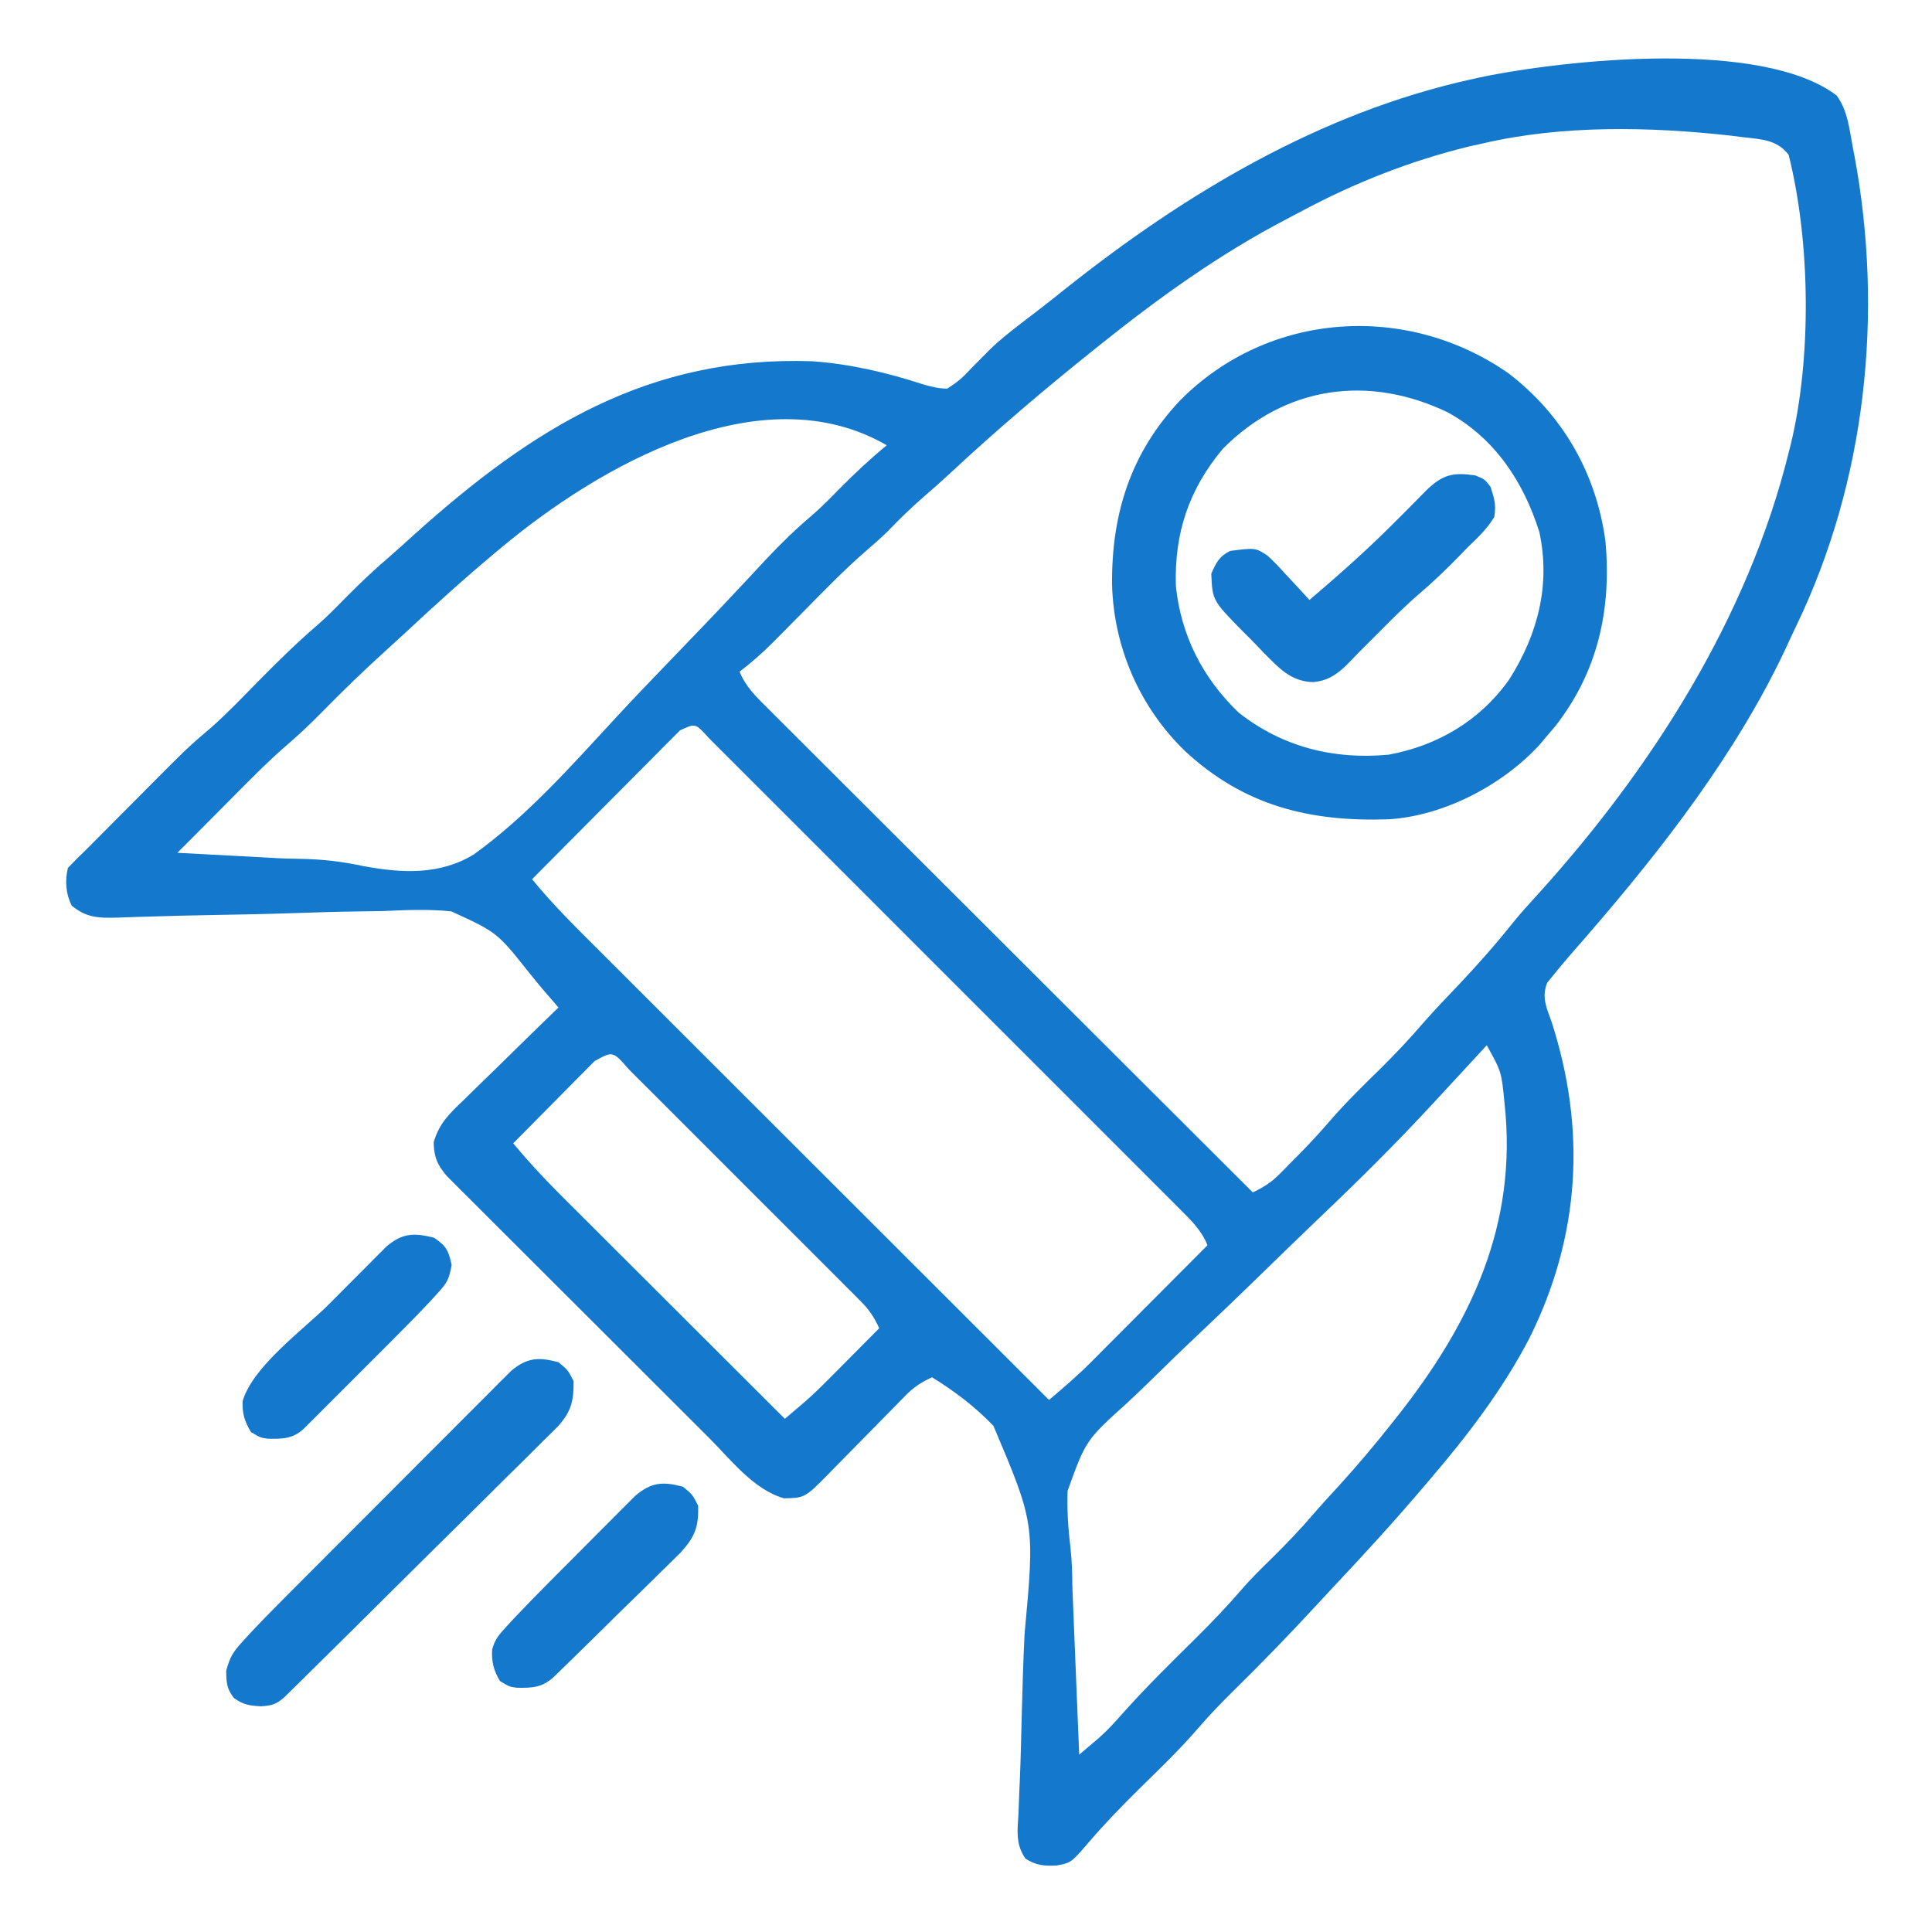
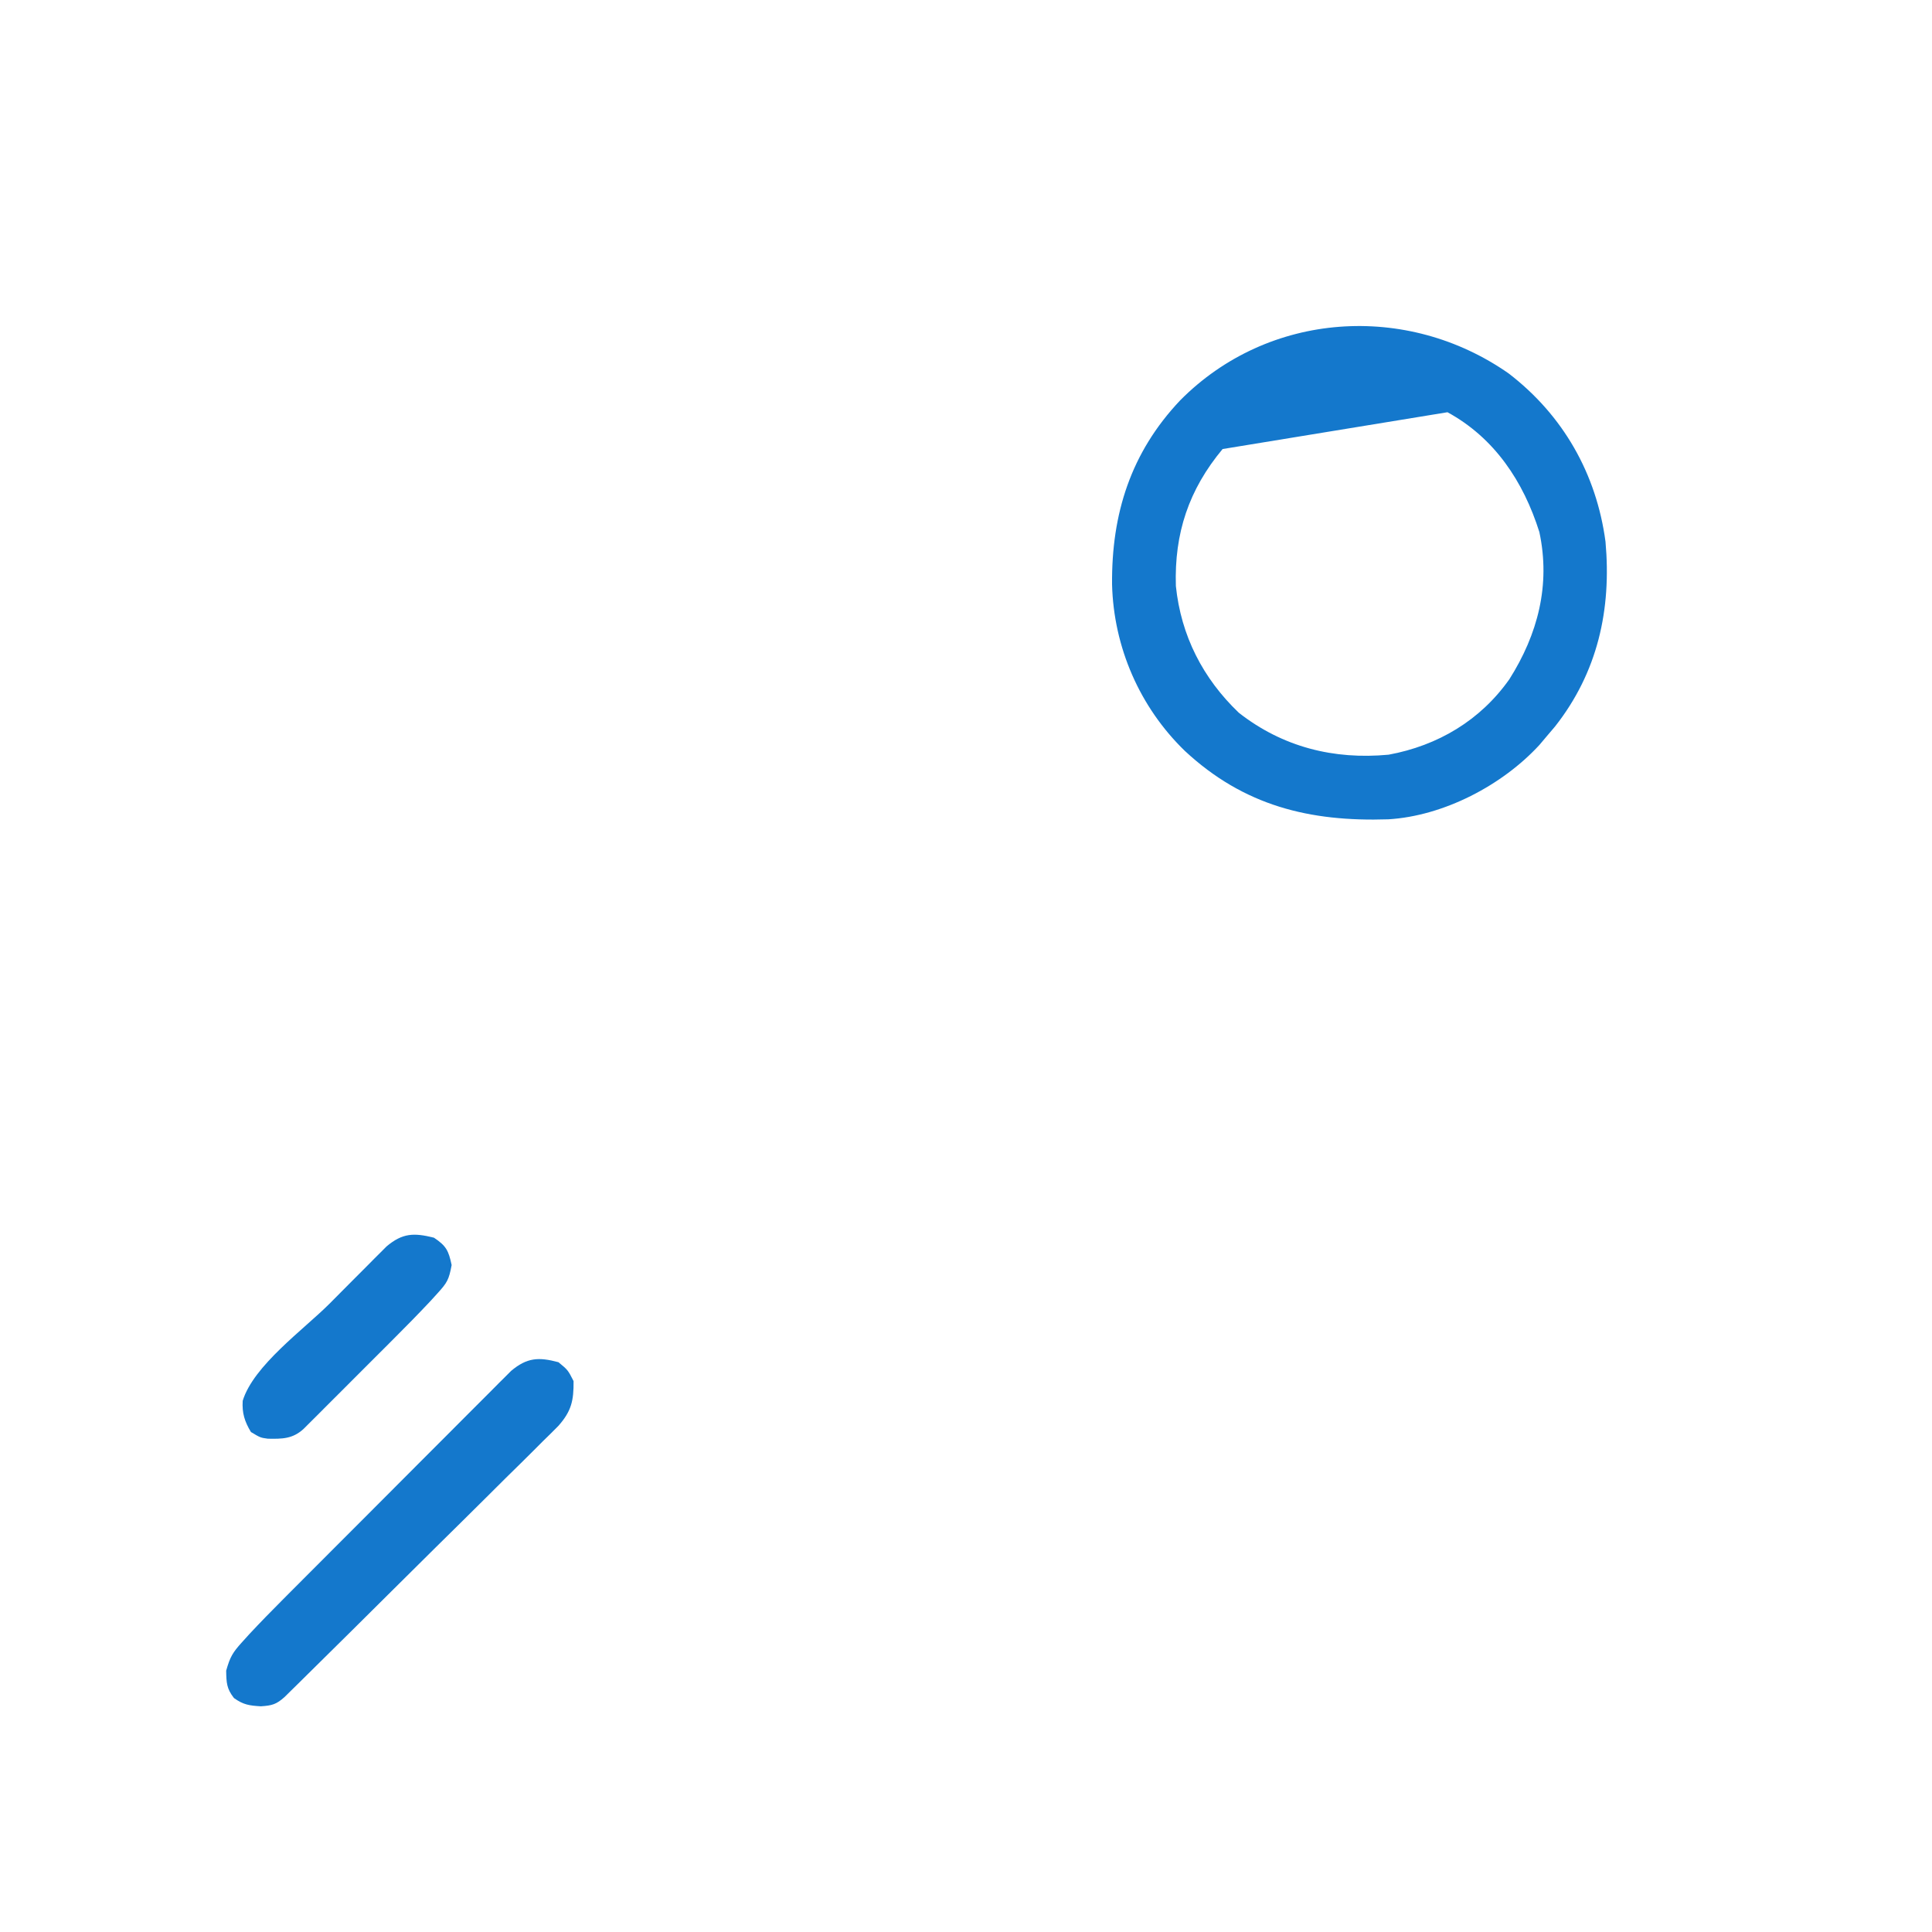
<svg xmlns="http://www.w3.org/2000/svg" width="512" height="512">
-   <path d="M0 0 C2.963 3.879 3.406 9.005 4.301 13.703 C4.51 14.768 4.51 14.768 4.724 15.855 C12.557 57.78 7.829 102.214 -10.709 140.646 C-11.659 142.62 -12.578 144.607 -13.492 146.598 C-26.41 174.125 -45.998 199.42 -65.824 222.324 C-66.363 222.947 -66.901 223.57 -67.456 224.211 C-68.509 225.426 -69.566 226.638 -70.626 227.845 C-72.014 229.443 -73.364 231.063 -74.699 232.703 C-75.681 233.91 -75.681 233.91 -76.684 235.141 C-78.182 238.92 -76.891 241.688 -75.574 245.328 C-66.243 273.994 -67.948 302.307 -81.366 329.293 C-88.391 342.837 -97.798 355.152 -107.699 366.703 C-108.404 367.533 -108.404 367.533 -109.123 368.38 C-116.818 377.436 -124.791 386.195 -132.946 394.837 C-134.674 396.676 -136.388 398.527 -138.098 400.383 C-145.139 408.013 -152.345 415.441 -159.751 422.718 C-162.986 425.913 -166.118 429.13 -169.078 432.582 C-174.153 438.475 -179.78 443.828 -185.316 449.281 C-189.815 453.739 -194.173 458.239 -198.281 463.061 C-202.843 468.345 -202.843 468.345 -206.645 469.078 C-209.894 469.27 -212.186 469.033 -214.94 467.263 C-217.626 463.354 -217.047 459.867 -216.788 455.251 C-216.713 453.263 -216.638 451.276 -216.562 449.288 C-216.515 448.234 -216.468 447.18 -216.419 446.093 C-216.183 440.47 -216.067 434.843 -215.928 429.217 C-215.743 422.073 -215.526 414.936 -215.184 407.798 C-212.475 378.445 -212.475 378.445 -223.434 352.557 C-228.273 347.525 -233.751 343.351 -239.699 339.703 C-242.491 340.975 -244.517 342.279 -246.66 344.469 C-247.208 345.023 -247.755 345.577 -248.319 346.147 C-248.898 346.743 -249.477 347.339 -250.074 347.953 C-250.681 348.567 -251.287 349.181 -251.912 349.813 C-253.846 351.772 -255.773 353.737 -257.699 355.703 C-260.235 358.292 -262.778 360.875 -265.324 363.453 C-265.903 364.049 -266.483 364.645 -267.08 365.259 C-273.403 371.659 -273.403 371.659 -278.949 371.766 C-286.976 369.491 -293.041 361.511 -298.828 355.72 C-299.596 354.955 -300.365 354.19 -301.156 353.401 C-303.671 350.897 -306.181 348.388 -308.691 345.879 C-310.446 344.127 -312.201 342.376 -313.956 340.624 C-317.621 336.965 -321.284 333.304 -324.945 329.642 C-329.641 324.946 -334.344 320.257 -339.048 315.57 C-342.669 311.961 -346.284 308.347 -349.899 304.732 C-351.631 303.001 -353.366 301.271 -355.102 299.543 C-357.522 297.132 -359.935 294.716 -362.347 292.298 C-363.066 291.585 -363.785 290.871 -364.526 290.136 C-365.51 289.146 -365.51 289.146 -366.513 288.136 C-367.084 287.566 -367.654 286.997 -368.242 286.41 C-370.797 283.418 -371.685 281.39 -371.768 277.433 C-370.286 272.262 -367.427 269.675 -363.602 266.02 C-362.893 265.319 -362.184 264.619 -361.454 263.897 C-359.195 261.672 -356.916 259.469 -354.637 257.266 C-353.098 255.757 -351.561 254.248 -350.025 252.736 C-346.266 249.042 -342.488 245.368 -338.699 241.703 C-340.102 240.074 -341.505 238.445 -342.909 236.817 C-344.097 235.415 -345.264 233.994 -346.408 232.557 C-354.954 221.796 -354.954 221.796 -367.082 216.232 C-373.158 215.588 -379.187 215.864 -385.277 216.148 C-387.505 216.188 -389.734 216.219 -391.962 216.243 C-397.776 216.324 -403.583 216.505 -409.395 216.711 C-416.479 216.945 -423.566 217.07 -430.653 217.2 C-436.161 217.302 -441.665 217.423 -447.17 217.607 C-448.178 217.635 -449.186 217.663 -450.225 217.693 C-452.103 217.745 -453.98 217.809 -455.856 217.888 C-460.651 218.005 -463.827 217.898 -467.699 214.703 C-469.278 211.545 -469.519 208.096 -468.699 204.703 C-467.071 202.999 -465.396 201.34 -463.699 199.703 C-462.724 198.727 -461.751 197.749 -460.78 196.768 C-457.931 193.901 -455.079 191.037 -452.226 188.175 C-451.004 186.948 -449.784 185.721 -448.564 184.492 C-436.884 172.732 -436.884 172.732 -430.624 167.408 C-426.453 163.714 -422.607 159.67 -418.699 155.703 C-413.437 150.361 -408.167 145.136 -402.473 140.254 C-399.917 138.019 -397.571 135.632 -395.199 133.203 C-391.499 129.453 -387.723 125.859 -383.715 122.438 C-381.398 120.444 -379.145 118.388 -376.887 116.328 C-345.474 88.094 -314.707 68.939 -271.434 70.443 C-261.589 71.129 -251.659 73.421 -242.282 76.496 C-240.007 77.173 -238.073 77.662 -235.699 77.703 C-233.017 76.007 -231.562 74.799 -229.512 72.516 C-228.391 71.38 -227.266 70.248 -226.137 69.121 C-225.568 68.544 -225 67.967 -224.414 67.373 C-221.778 64.806 -218.929 62.564 -216.012 60.328 C-215.436 59.885 -214.86 59.442 -214.267 58.985 C-213.054 58.052 -211.839 57.121 -210.624 56.191 C-208.582 54.613 -206.565 53.007 -204.551 51.395 C-172.683 26.008 -136.825 4.539 -96.699 -4.297 C-95.571 -4.547 -95.571 -4.547 -94.421 -4.802 C-71.554 -9.573 -19.603 -14.961 0 0 Z M-93.699 12.703 C-94.951 12.982 -96.203 13.26 -97.492 13.547 C-112.906 17.315 -127.692 23.146 -141.67 30.619 C-143.049 31.356 -144.432 32.085 -145.818 32.807 C-163.32 41.937 -179.299 53.393 -194.699 65.703 C-195.317 66.196 -195.935 66.69 -196.572 67.198 C-209.705 77.712 -222.49 88.547 -234.797 100.02 C-237.167 102.211 -239.564 104.349 -242.012 106.453 C-245.328 109.317 -248.406 112.364 -251.449 115.516 C-253.314 117.329 -255.21 119.005 -257.188 120.691 C-263.05 125.783 -268.435 131.369 -273.887 136.891 C-276.002 139.033 -278.121 141.172 -280.242 143.309 C-280.953 144.032 -280.953 144.032 -281.679 144.77 C-284.531 147.643 -287.493 150.234 -290.699 152.703 C-289.101 156.662 -286.354 159.323 -283.372 162.271 C-282.823 162.822 -282.274 163.373 -281.708 163.94 C-279.867 165.784 -278.019 167.621 -276.171 169.458 C-274.85 170.778 -273.53 172.099 -272.21 173.42 C-268.624 177.007 -265.031 180.588 -261.438 184.167 C-257.684 187.909 -253.936 191.656 -250.187 195.402 C-243.087 202.496 -235.981 209.585 -228.874 216.672 C-220.783 224.741 -212.698 232.815 -204.613 240.89 C-187.981 257.501 -171.343 274.104 -154.699 290.703 C-151.933 289.368 -149.878 288.131 -147.711 285.945 C-147.169 285.401 -146.627 284.857 -146.068 284.297 C-145.513 283.73 -144.958 283.163 -144.387 282.578 C-143.843 282.034 -143.3 281.49 -142.74 280.93 C-139.808 277.966 -137.003 274.931 -134.281 271.773 C-129.995 266.824 -125.332 262.285 -120.66 257.703 C-116.743 253.831 -113.03 249.863 -109.437 245.69 C-106.499 242.33 -103.4 239.123 -100.324 235.891 C-95.218 230.489 -90.362 225.014 -85.73 219.199 C-83.677 216.676 -81.527 214.284 -79.324 211.891 C-49.137 178.628 -23.539 138.536 -12.699 94.703 C-12.506 93.944 -12.312 93.184 -12.113 92.402 C-6.535 69.394 -6.941 38.57 -12.699 15.703 C-15.939 11.543 -20.188 11.639 -25.137 11.016 C-26.124 10.89 -27.112 10.765 -28.13 10.636 C-49.512 8.266 -72.671 7.8 -93.699 12.703 Z M-353.699 119.703 C-354.279 120.185 -354.859 120.668 -355.457 121.165 C-363.578 127.955 -371.406 135.037 -379.142 142.259 C-380.647 143.655 -382.164 145.035 -383.688 146.41 C-389.857 151.992 -395.81 157.723 -401.629 163.669 C-404.463 166.548 -407.344 169.295 -410.414 171.922 C-415.888 176.65 -420.923 181.82 -426.012 186.953 C-427.01 187.956 -428.008 188.959 -429.006 189.961 C-430.827 191.791 -432.647 193.622 -434.466 195.454 C-436.207 197.207 -437.951 198.958 -439.699 200.703 C-434.341 201 -428.982 201.284 -423.623 201.558 C-421.818 201.651 -420.013 201.748 -418.208 201.849 C-417.353 201.896 -416.498 201.943 -415.617 201.992 C-414.301 202.066 -414.301 202.066 -412.958 202.142 C-411.076 202.226 -409.193 202.279 -407.31 202.302 C-401.393 202.394 -396.026 203.008 -390.236 204.262 C-380.171 206.099 -370.161 206.655 -361.122 201.127 C-346.992 190.945 -335.182 177.547 -323.4 164.796 C-318.591 159.598 -313.685 154.495 -308.769 149.399 C-302.759 143.168 -296.764 136.926 -290.846 130.608 C-289.606 129.286 -289.606 129.286 -288.342 127.937 C-286.816 126.305 -285.293 124.67 -283.775 123.032 C-279.854 118.838 -275.825 114.926 -271.446 111.21 C-268.865 108.983 -266.519 106.579 -264.137 104.141 C-260.142 100.101 -256.086 96.31 -251.699 92.703 C-285.201 73.343 -328.367 98.608 -353.699 119.703 Z M-306.496 168.26 C-307.22 168.988 -307.944 169.716 -308.69 170.467 C-309.511 171.288 -310.331 172.108 -311.177 172.954 C-312.063 173.851 -312.95 174.748 -313.863 175.672 C-314.77 176.582 -315.678 177.492 -316.612 178.43 C-319.027 180.852 -321.435 183.28 -323.843 185.709 C-326.299 188.186 -328.761 190.657 -331.223 193.129 C-336.054 197.981 -340.878 202.84 -345.699 207.703 C-339.93 214.761 -333.44 221.095 -326.993 227.523 C-325.701 228.815 -324.409 230.106 -323.118 231.398 C-319.627 234.89 -316.133 238.378 -312.638 241.866 C-308.981 245.517 -305.326 249.171 -301.672 252.824 C-294.757 259.736 -287.84 266.644 -280.922 273.552 C-273.043 281.42 -265.168 289.29 -257.292 297.161 C-241.098 313.345 -224.9 329.525 -208.699 345.703 C-204.921 342.508 -201.187 339.317 -197.692 335.809 C-196.641 334.759 -196.641 334.759 -195.57 333.687 C-194.84 332.952 -194.111 332.218 -193.359 331.461 C-192.592 330.693 -191.825 329.924 -191.035 329.133 C-188.608 326.7 -186.185 324.264 -183.762 321.828 C-182.108 320.169 -180.453 318.51 -178.799 316.852 C-174.763 312.805 -170.73 308.755 -166.699 304.703 C-168.298 300.749 -171.038 298.085 -174.013 295.135 C-174.561 294.584 -175.108 294.034 -175.672 293.466 C-177.509 291.622 -179.352 289.785 -181.195 287.948 C-182.513 286.628 -183.83 285.307 -185.147 283.986 C-188.725 280.399 -192.309 276.818 -195.895 273.239 C-199.642 269.497 -203.384 265.75 -207.127 262.004 C-213.411 255.716 -219.7 249.432 -225.991 243.15 C-233.274 235.879 -240.549 228.6 -247.821 221.317 C-254.058 215.071 -260.298 208.829 -266.542 202.591 C-270.274 198.862 -274.005 195.131 -277.733 191.397 C-281.235 187.889 -284.741 184.387 -288.252 180.888 C-289.543 179.599 -290.832 178.309 -292.119 177.018 C-293.87 175.262 -295.627 173.512 -297.385 171.763 C-298.156 170.985 -298.156 170.985 -298.943 170.192 C-302.408 166.344 -302.408 166.344 -306.496 168.26 Z M-92.699 251.703 C-93.38 252.444 -94.06 253.186 -94.762 253.949 C-97.434 256.855 -100.116 259.753 -102.799 262.649 C-104.018 263.967 -105.235 265.286 -106.451 266.606 C-116.456 277.463 -126.881 287.781 -137.577 297.953 C-143.116 303.242 -148.598 308.59 -154.088 313.93 C-158.877 318.583 -163.685 323.212 -168.544 327.792 C-173.299 332.275 -177.988 336.822 -182.643 341.409 C-184.408 343.128 -186.194 344.825 -188.002 346.499 C-198.928 356.369 -198.928 356.369 -203.78 369.787 C-203.966 374.933 -203.599 379.966 -202.997 385.076 C-202.613 388.467 -202.554 391.789 -202.516 395.201 C-202.436 397.275 -202.351 399.349 -202.262 401.422 C-202.217 402.542 -202.173 403.662 -202.127 404.817 C-201.989 408.279 -201.844 411.741 -201.699 415.203 C-201.602 417.599 -201.506 419.995 -201.41 422.391 C-201.178 428.162 -200.941 433.932 -200.699 439.703 C-199.581 438.757 -198.464 437.809 -197.348 436.86 C-196.726 436.332 -196.104 435.804 -195.464 435.261 C-193.118 433.19 -191.076 430.927 -189.012 428.578 C-182.908 421.748 -176.391 415.338 -169.868 408.91 C-165.494 404.579 -161.298 400.188 -157.29 395.517 C-154.888 392.779 -152.306 390.244 -149.699 387.703 C-145.791 383.843 -142.028 379.935 -138.465 375.75 C-136.305 373.246 -134.064 370.823 -131.824 368.391 C-126.906 362.984 -122.224 357.443 -117.699 351.703 C-117.232 351.114 -116.765 350.525 -116.284 349.918 C-96.882 325.295 -84.472 299.215 -87.975 267.185 C-88.779 258.739 -88.779 258.739 -92.699 251.703 Z M-329.129 255.906 C-330.14 256.917 -331.144 257.933 -332.145 258.953 C-332.674 259.486 -333.204 260.019 -333.75 260.567 C-335.446 262.275 -337.135 263.989 -338.824 265.703 C-339.971 266.86 -341.118 268.016 -342.266 269.172 C-345.082 272.01 -347.892 274.855 -350.699 277.703 C-346.66 282.548 -342.432 287.111 -337.959 291.556 C-336.993 292.524 -336.993 292.524 -336.006 293.51 C-333.898 295.617 -331.787 297.721 -329.676 299.824 C-328.204 301.294 -326.733 302.763 -325.262 304.233 C-321.408 308.084 -317.55 311.932 -313.692 315.779 C-309.749 319.712 -305.808 323.648 -301.867 327.584 C-294.147 335.293 -286.424 342.999 -278.699 350.703 C-277.583 349.753 -276.467 348.801 -275.352 347.849 C-274.731 347.319 -274.11 346.789 -273.469 346.244 C-271.246 344.309 -269.154 342.271 -267.078 340.18 C-266.289 339.387 -265.499 338.594 -264.686 337.777 C-263.886 336.969 -263.086 336.161 -262.262 335.328 C-261.435 334.497 -260.608 333.665 -259.756 332.809 C-257.735 330.776 -255.716 328.741 -253.699 326.703 C-254.991 323.866 -256.346 321.805 -258.546 319.603 C-259.126 319.017 -259.707 318.43 -260.305 317.827 C-260.94 317.196 -261.574 316.565 -262.229 315.915 C-263.234 314.905 -263.234 314.905 -264.259 313.874 C-266.474 311.65 -268.696 309.434 -270.918 307.219 C-272.458 305.678 -273.997 304.136 -275.536 302.595 C-278.761 299.367 -281.989 296.143 -285.22 292.921 C-289.37 288.783 -293.511 284.635 -297.649 280.485 C-300.825 277.303 -304.005 274.125 -307.187 270.948 C-308.716 269.42 -310.244 267.89 -311.77 266.359 C-313.899 264.226 -316.033 262.099 -318.17 259.974 C-318.805 259.335 -319.44 258.696 -320.094 258.038 C-324.298 253.226 -324.298 253.226 -329.129 255.906 Z " fill="#1478cc" transform="translate(486.699,25.297)" />
-   <path d="M0 0 C14.426 11.065 23.261 26.597 25.664 44.57 C27.285 62.585 23.589 79.202 12.305 93.547 C11.607 94.368 10.91 95.189 10.191 96.035 C9.525 96.825 8.859 97.616 8.172 98.43 C-1.663 109.141 -17.225 117.278 -31.882 118.16 C-52.746 118.85 -70.152 114.593 -85.809 100.035 C-97.784 88.425 -104.681 72.55 -105.101 55.921 C-105.265 37.206 -100.156 20.993 -87.064 7.145 C-63.657 -16.504 -26.94 -18.847 0 0 Z M-75.809 20.035 C-84.774 30.809 -88.623 42.353 -88.191 56.328 C-86.831 69.502 -81.04 80.81 -71.504 89.926 C-59.897 99.009 -46.364 102.408 -31.809 101.035 C-18.742 98.629 -7.494 91.931 0.191 81.035 C7.711 69.147 11.151 56.076 8.137 42.035 C3.923 28.663 -3.715 17.099 -16.211 10.281 C-37.084 0.268 -59.218 3.24 -75.809 20.035 Z " fill="#1478cc" transform="translate(399.809,98.965)" />
+   <path d="M0 0 C14.426 11.065 23.261 26.597 25.664 44.57 C27.285 62.585 23.589 79.202 12.305 93.547 C11.607 94.368 10.91 95.189 10.191 96.035 C9.525 96.825 8.859 97.616 8.172 98.43 C-1.663 109.141 -17.225 117.278 -31.882 118.16 C-52.746 118.85 -70.152 114.593 -85.809 100.035 C-97.784 88.425 -104.681 72.55 -105.101 55.921 C-105.265 37.206 -100.156 20.993 -87.064 7.145 C-63.657 -16.504 -26.94 -18.847 0 0 Z M-75.809 20.035 C-84.774 30.809 -88.623 42.353 -88.191 56.328 C-86.831 69.502 -81.04 80.81 -71.504 89.926 C-59.897 99.009 -46.364 102.408 -31.809 101.035 C-18.742 98.629 -7.494 91.931 0.191 81.035 C7.711 69.147 11.151 56.076 8.137 42.035 C3.923 28.663 -3.715 17.099 -16.211 10.281 Z " fill="#1478cc" transform="translate(399.809,98.965)" />
  <path d="M0 0 C2.5 2.062 2.5 2.062 4 5 C4.057 10.182 3.428 12.98 -0.03 16.879 C-1.385 18.257 -2.76 19.617 -4.15 20.961 C-5.272 22.087 -5.272 22.087 -6.417 23.235 C-8.885 25.704 -11.377 28.147 -13.871 30.59 C-15.593 32.301 -17.313 34.013 -19.032 35.727 C-23.554 40.229 -28.098 44.709 -32.646 49.185 C-36.364 52.851 -40.067 56.532 -43.769 60.214 C-51.404 67.806 -59.048 75.39 -66.72 82.945 C-67.432 83.649 -68.143 84.353 -68.876 85.078 C-69.525 85.716 -70.174 86.353 -70.843 87.01 C-71.408 87.567 -71.972 88.123 -72.554 88.697 C-74.745 90.671 -75.885 90.993 -78.875 91.188 C-81.961 91.002 -83.51 90.778 -86 89 C-87.95 86.492 -88.001 84.952 -88.062 81.75 C-87.02 78.072 -86.336 76.936 -83.875 74.216 C-83.242 73.516 -82.609 72.816 -81.957 72.095 C-79.005 68.935 -75.993 65.846 -72.935 62.79 C-72.267 62.119 -71.6 61.448 -70.912 60.756 C-68.732 58.567 -66.548 56.381 -64.363 54.195 C-62.836 52.665 -61.308 51.134 -59.781 49.603 C-56.593 46.409 -53.403 43.217 -50.212 40.026 C-46.121 35.936 -42.037 31.838 -37.955 27.739 C-34.809 24.582 -31.659 21.43 -28.507 18.279 C-26.999 16.769 -25.493 15.258 -23.987 13.745 C-21.889 11.637 -19.784 9.535 -17.677 7.434 C-17.057 6.809 -16.437 6.183 -15.799 5.539 C-15.223 4.967 -14.647 4.395 -14.053 3.806 C-13.557 3.31 -13.061 2.813 -12.55 2.301 C-8.358 -1.218 -5.302 -1.42 0 0 Z " fill="#1478cc" transform="translate(148,361)" />
-   <path d="M0 0 C2.438 1 2.438 1 4 3 C5.052 6.265 5.522 7.742 5 11 C3.121 14.13 0.624 16.485 -2 19 C-2.723 19.745 -3.446 20.49 -4.191 21.258 C-7.588 24.743 -11.047 28.093 -14.75 31.25 C-18.55 34.502 -22.046 38.011 -25.562 41.562 C-27.227 43.227 -28.894 44.89 -30.561 46.553 C-31.746 47.745 -32.913 48.956 -34.074 50.172 C-36.833 52.872 -39.198 54.408 -43.016 54.766 C-49 54.608 -52.163 50.93 -56.207 46.877 C-56.665 46.394 -57.124 45.91 -57.596 45.412 C-58.999 43.938 -60.438 42.509 -61.887 41.08 C-69.694 33.089 -69.694 33.089 -70 26 C-68.654 23.052 -67.914 21.457 -65 20 C-58.303 19.149 -58.303 19.149 -55.129 21.223 C-53.31 22.904 -51.648 24.652 -50 26.5 C-49.416 27.12 -48.832 27.74 -48.23 28.379 C-46.801 29.902 -45.398 31.449 -44 33 C-35.994 26.212 -28.199 19.272 -20.812 11.812 C-19.794 10.792 -18.774 9.773 -17.754 8.754 C-16.147 7.147 -14.547 5.533 -12.965 3.902 C-8.565 -0.337 -5.842 -0.862 0 0 Z " fill="#1478cc" transform="translate(391,126)" />
  <path d="M0 0 C3.255 2.17 3.876 3.416 4.688 7.25 C3.974 11.143 3.486 11.947 0.947 14.737 C0.311 15.436 -0.325 16.136 -0.981 16.857 C-4.209 20.283 -7.498 23.641 -10.832 26.965 C-11.55 27.684 -12.268 28.402 -13.007 29.143 C-14.509 30.646 -16.013 32.147 -17.517 33.648 C-19.827 35.952 -22.132 38.262 -24.436 40.572 C-25.901 42.037 -27.366 43.501 -28.832 44.965 C-29.866 46.002 -29.866 46.002 -30.922 47.061 C-31.56 47.695 -32.197 48.33 -32.855 48.984 C-33.415 49.544 -33.976 50.104 -34.554 50.681 C-37.448 53.321 -40.176 53.346 -44.023 53.27 C-46 53 -46 53 -48.5 51.5 C-50.171 48.714 -50.881 46.501 -50.682 43.23 C-47.83 33.9 -34.544 24.358 -27.723 17.538 C-25.669 15.481 -23.622 13.417 -21.576 11.352 C-20.264 10.036 -18.95 8.721 -17.637 7.406 C-16.726 6.484 -16.726 6.484 -15.796 5.544 C-15.225 4.976 -14.654 4.408 -14.065 3.822 C-13.568 3.324 -13.071 2.826 -12.559 2.312 C-8.345 -1.234 -5.34 -1.335 0 0 Z " fill="#1478cc" transform="translate(115,328)" />
-   <path d="M0 0 C2.5 2.062 2.5 2.062 4 5 C4.201 10.641 3.148 13.302 -0.662 17.472 C-2.276 19.092 -3.91 20.693 -5.559 22.277 C-6.848 23.555 -6.848 23.555 -8.163 24.859 C-10.905 27.569 -13.671 30.253 -16.438 32.938 C-18.296 34.77 -20.154 36.604 -22.01 38.439 C-25.401 41.78 -28.794 45.117 -32.209 48.433 C-32.894 49.1 -33.579 49.766 -34.286 50.453 C-37.345 53.214 -39.93 53.351 -44.023 53.27 C-46 53 -46 53 -48.5 51.5 C-50.191 48.681 -50.748 46.425 -50.579 43.127 C-49.863 40.498 -48.769 39.217 -46.928 37.216 C-45.975 36.174 -45.975 36.174 -45.002 35.11 C-41.858 31.797 -38.684 28.521 -35.457 25.289 C-34.766 24.595 -34.075 23.901 -33.363 23.185 C-31.917 21.734 -30.469 20.283 -29.02 18.834 C-26.803 16.615 -24.594 14.388 -22.385 12.16 C-20.972 10.744 -19.558 9.329 -18.145 7.914 C-17.487 7.25 -16.83 6.585 -16.153 5.9 C-15.535 5.286 -14.917 4.671 -14.281 4.038 C-13.473 3.228 -13.473 3.228 -12.649 2.402 C-8.422 -1.191 -5.386 -1.443 0 0 Z " fill="#1478cc" transform="translate(181,394)" />
</svg>